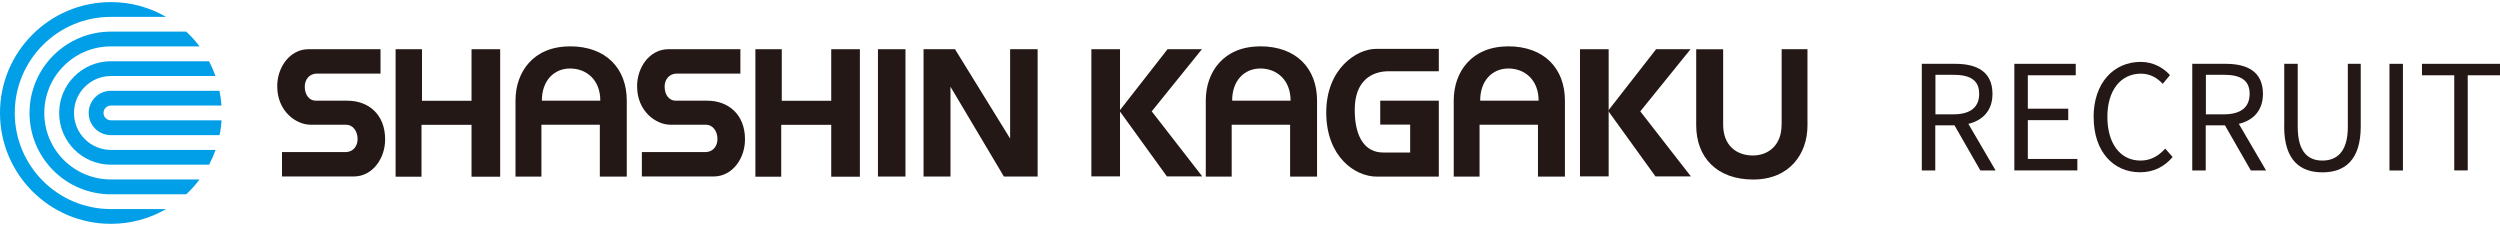
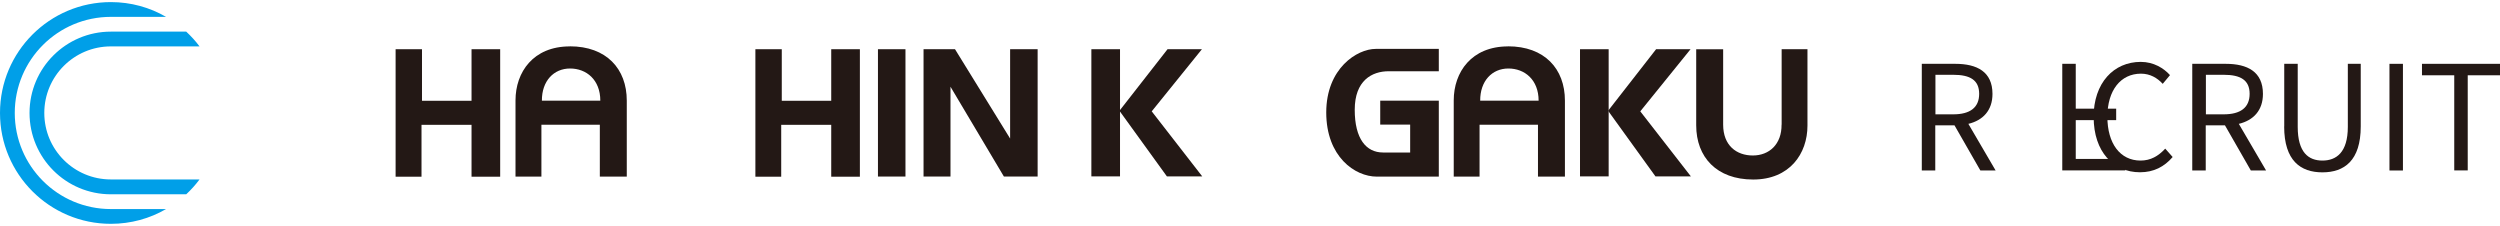
<svg xmlns="http://www.w3.org/2000/svg" id="_レイヤー_2" data-name="レイヤー 2" viewBox="0 0 309.84 28">
  <defs>
    <style>
      .cls-1 {
        fill: none;
      }

      .cls-1, .cls-2, .cls-3 {
        stroke-width: 0px;
      }

      .cls-2 {
        fill: #231815;
      }

      .cls-3 {
        fill: #009fe8;
      }
    </style>
  </defs>
  <g id="contents">
    <g>
      <g>
        <rect class="cls-1" width="224" height="28" />
        <g>
          <g>
-             <path class="cls-3" d="M27.21,16.75h-13.47c-1.52,0-2.75-1.23-2.75-2.75s1.23-2.75,2.75-2.75h13.46c.12.59.2,1.2.25,1.83h0s-13.7,0-13.7,0h0c-.51,0-.92.41-.92.92s.41.91.92.91h13.71c-.04.62-.12,1.24-.25,1.84h0Z" />
-             <path class="cls-3" d="M25.9,20.41h-12.16c-3.54,0-6.41-2.87-6.41-6.41s2.87-6.41,6.41-6.41h12.16,0c.31.58.58,1.2.8,1.83h0s-12.95,0-12.95,0h0c-2.53,0-4.58,2.05-4.58,4.58s2.05,4.58,4.58,4.58h12.96c-.22.64-.49,1.25-.8,1.84h0Z" />
            <path class="cls-3" d="M23.07,24.08h-9.33c-5.57,0-10.08-4.51-10.08-10.08S8.18,3.92,13.74,3.92h9.34,0c.6.56,1.16,1.17,1.65,1.83h0s-10.99,0-10.99,0h0c-4.55,0-8.25,3.69-8.25,8.25s3.69,8.24,8.25,8.24h10.99c-.5.67-1.05,1.28-1.65,1.84h0Z" />
            <path class="cls-3" d="M20.58,25.91h-6.84c-6.58,0-11.91-5.33-11.91-11.91S7.16,2.09,13.74,2.09h6.84c-2.02-1.17-4.35-1.83-6.84-1.83C6.15.26,0,6.41,0,14s6.15,13.74,13.74,13.74c2.49,0,4.83-.66,6.84-1.83h0Z" />
          </g>
          <g>
            <polygon class="cls-2" points="49.03 6.1 52.3 6.1 52.3 12.49 58.44 12.49 58.44 6.1 61.99 6.1 61.99 21.9 58.44 21.9 58.44 15.47 52.24 15.47 52.24 21.9 49.03 21.9 49.03 6.1" />
            <polygon class="cls-2" points="93.62 6.1 96.89 6.1 96.89 12.49 103.02 12.49 103.02 6.1 106.57 6.1 106.57 21.9 103.02 21.9 103.02 15.47 96.82 15.47 96.82 21.9 93.62 21.9 93.62 6.1" />
            <rect class="cls-2" x="108.81" y="6.1" width="3.41" height="15.78" />
            <polygon class="cls-2" points="114.46 21.88 114.46 6.1 118.36 6.1 125.19 17.17 125.19 6.1 128.6 6.1 128.6 21.88 124.42 21.88 117.8 10.75 117.8 21.88 114.46 21.88" />
            <rect class="cls-2" x="135.26" y="6.1" width="3.55" height="15.76" />
            <polygon class="cls-2" points="144.7 6.1 138.74 13.73 144.62 21.86 149 21.86 142.74 13.8 148.96 6.1 144.7 6.1" />
            <rect class="cls-2" x="195.82" y="6.1" width="3.55" height="15.76" />
            <polygon class="cls-2" points="205.25 6.1 199.3 13.73 205.17 21.86 209.56 21.86 203.29 13.8 209.52 6.1 205.25 6.1" />
            <path class="cls-2" d="M172.11,8.83c-2.09,0-4.21,1.16-4.21,4.77s1.42,5.3,3.51,5.3h3.36v-3.46h-3.71v-2.96h7.26v9.41h-7.68c-2.72,0-6.27-2.47-6.27-7.95s3.83-7.88,6.13-7.88h7.82v2.77h-6.22Z" />
            <path class="cls-2" d="M70.62,5.75c-4.53,0-6.73,3.19-6.73,6.69v9.45h3.21v-6.43h7.24v6.43h3.34v-9.42c0-3.95-2.53-6.73-7.06-6.73ZM67.16,12.48c-.02-2.44,1.47-3.99,3.49-3.99s3.75,1.39,3.75,3.99h-7.24Z" />
-             <path class="cls-2" d="M156.17,5.75c-4.53,0-6.73,3.19-6.73,6.69v9.45h3.21v-6.43h7.24v6.43h3.34v-9.42c0-3.95-2.53-6.73-7.06-6.73ZM152.71,12.48c-.02-2.44,1.47-3.99,3.49-3.99s3.75,1.39,3.75,3.99h-7.24Z" />
            <path class="cls-2" d="M220.8,15.45c.02,2.44-1.54,3.82-3.56,3.82s-3.68-1.23-3.68-3.82v-2.91s0-6.43,0-6.43h-3.34v9.42c0,3.95,2.54,6.72,7.06,6.72s6.73-3.19,6.73-6.69V6.1h-3.2v9.34Z" />
            <path class="cls-2" d="M186.9,5.75c-4.53,0-6.73,3.19-6.73,6.69v9.45h3.2v-6.43h7.24v6.43h3.34v-9.42c0-3.95-2.53-6.73-7.06-6.73ZM183.45,12.48c-.02-2.44,1.47-3.99,3.49-3.99s3.75,1.39,3.75,3.99h-7.24Z" />
-             <path class="cls-2" d="M87.66,12.48c2.64,0,4.67,1.74,4.67,4.76.03,2.35-1.54,4.63-3.87,4.63h-8.91s0-3.02,0-3.02h7.89c.93-.01,1.48-.75,1.48-1.61,0-1.02-.61-1.78-1.41-1.78h-4.4c-1.86,0-4.14-1.71-4.15-4.73-.03-2.35,1.54-4.63,3.87-4.63h8.93s0,3.02,0,3.02h-7.91c-.93.02-1.48.75-1.48,1.62,0,1.02.57,1.74,1.37,1.74h3.92Z" />
-             <path class="cls-2" d="M43.06,12.48c2.64,0,4.67,1.74,4.67,4.76.03,2.35-1.54,4.63-3.87,4.63h-8.91s0-3.02,0-3.02h7.89c.93-.01,1.48-.75,1.48-1.61,0-1.02-.61-1.78-1.41-1.78h-4.4c-1.86,0-4.14-1.71-4.15-4.73-.03-2.35,1.54-4.63,3.87-4.63h8.93s0,3.02,0,3.02h-7.91c-.93.02-1.48.75-1.48,1.62,0,1.02.56,1.74,1.37,1.74h3.92Z" />
          </g>
        </g>
      </g>
      <g>
        <path class="cls-2" d="M238.19,7.91h4.14c2.68,0,4.61.97,4.61,3.73,0,2.05-1.19,3.28-2.99,3.71l3.38,5.78h-1.89l-3.21-5.6h-2.38v5.6h-1.67V7.91ZM242.08,14.17c2.07,0,3.21-.83,3.21-2.54s-1.13-2.36-3.21-2.36h-2.21v4.9h2.21Z" />
-         <path class="cls-2" d="M249.64,7.91h7.62v1.42h-5.94v4.14h5.01v1.42h-5.01v4.81h6.14v1.42h-7.81V7.91Z" />
+         <path class="cls-2" d="M249.64,7.91h7.62v1.42v4.14h5.01v1.42h-5.01v4.81h6.14v1.42h-7.81V7.91Z" />
        <path class="cls-2" d="M259.47,14.53c0-4.27,2.5-6.86,5.85-6.86,1.6,0,2.86.79,3.62,1.64l-.9,1.08c-.68-.74-1.57-1.26-2.7-1.26-2.5,0-4.16,2.05-4.16,5.35s1.58,5.42,4.11,5.42c1.26,0,2.21-.56,3.06-1.48l.92,1.04c-1.04,1.21-2.34,1.89-4.05,1.89-3.28,0-5.74-2.54-5.74-6.82Z" />
        <path class="cls-2" d="M271.71,7.91h4.14c2.68,0,4.61.97,4.61,3.73,0,2.05-1.19,3.28-2.99,3.71l3.38,5.78h-1.89l-3.21-5.6h-2.38v5.6h-1.67V7.91ZM275.6,14.17c2.07,0,3.21-.83,3.21-2.54s-1.13-2.36-3.21-2.36h-2.21v4.9h2.21Z" />
        <path class="cls-2" d="M283.1,15.67v-7.76h1.67v7.81c0,3.19,1.35,4.18,3.06,4.18s3.15-.99,3.15-4.18v-7.81h1.6v7.76c0,4.25-2.05,5.69-4.75,5.69s-4.74-1.44-4.74-5.69Z" />
        <path class="cls-2" d="M296.14,7.91h1.67v13.22h-1.67V7.91Z" />
        <path class="cls-2" d="M304.17,9.33h-4v-1.42h9.67v1.42h-4v11.79h-1.67v-11.79Z" />
      </g>
    </g>
  </g>
</svg>